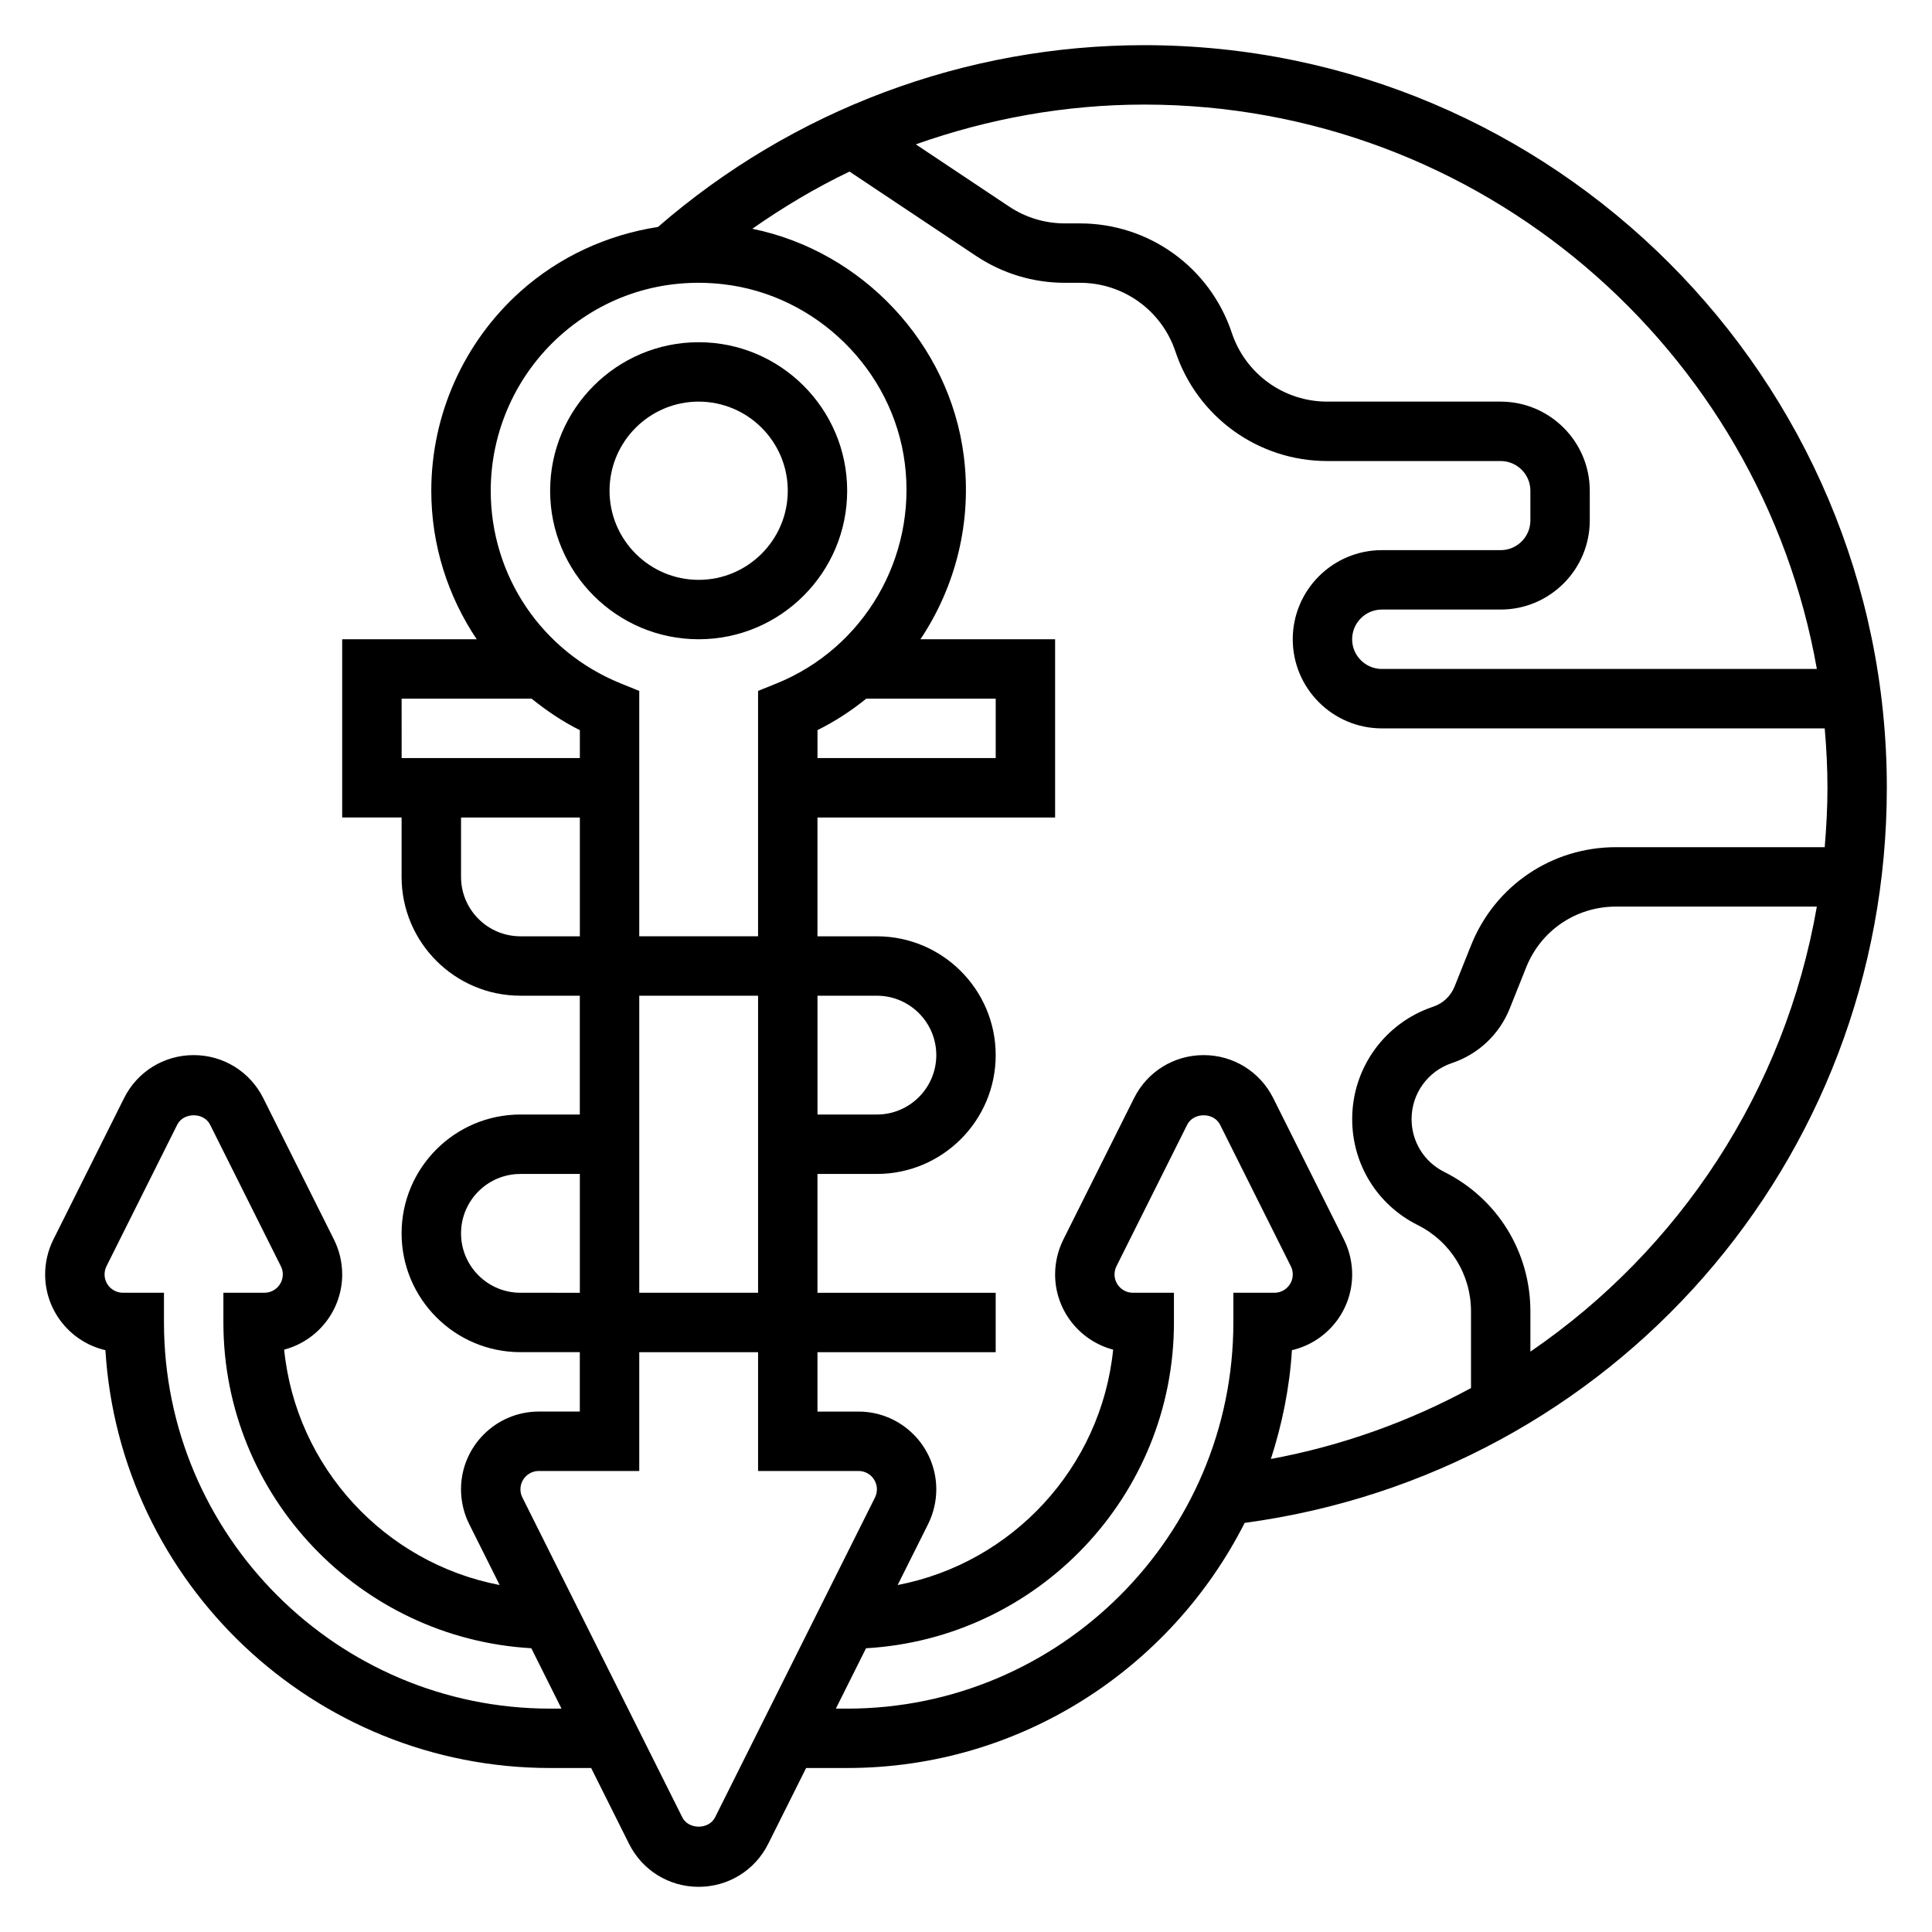
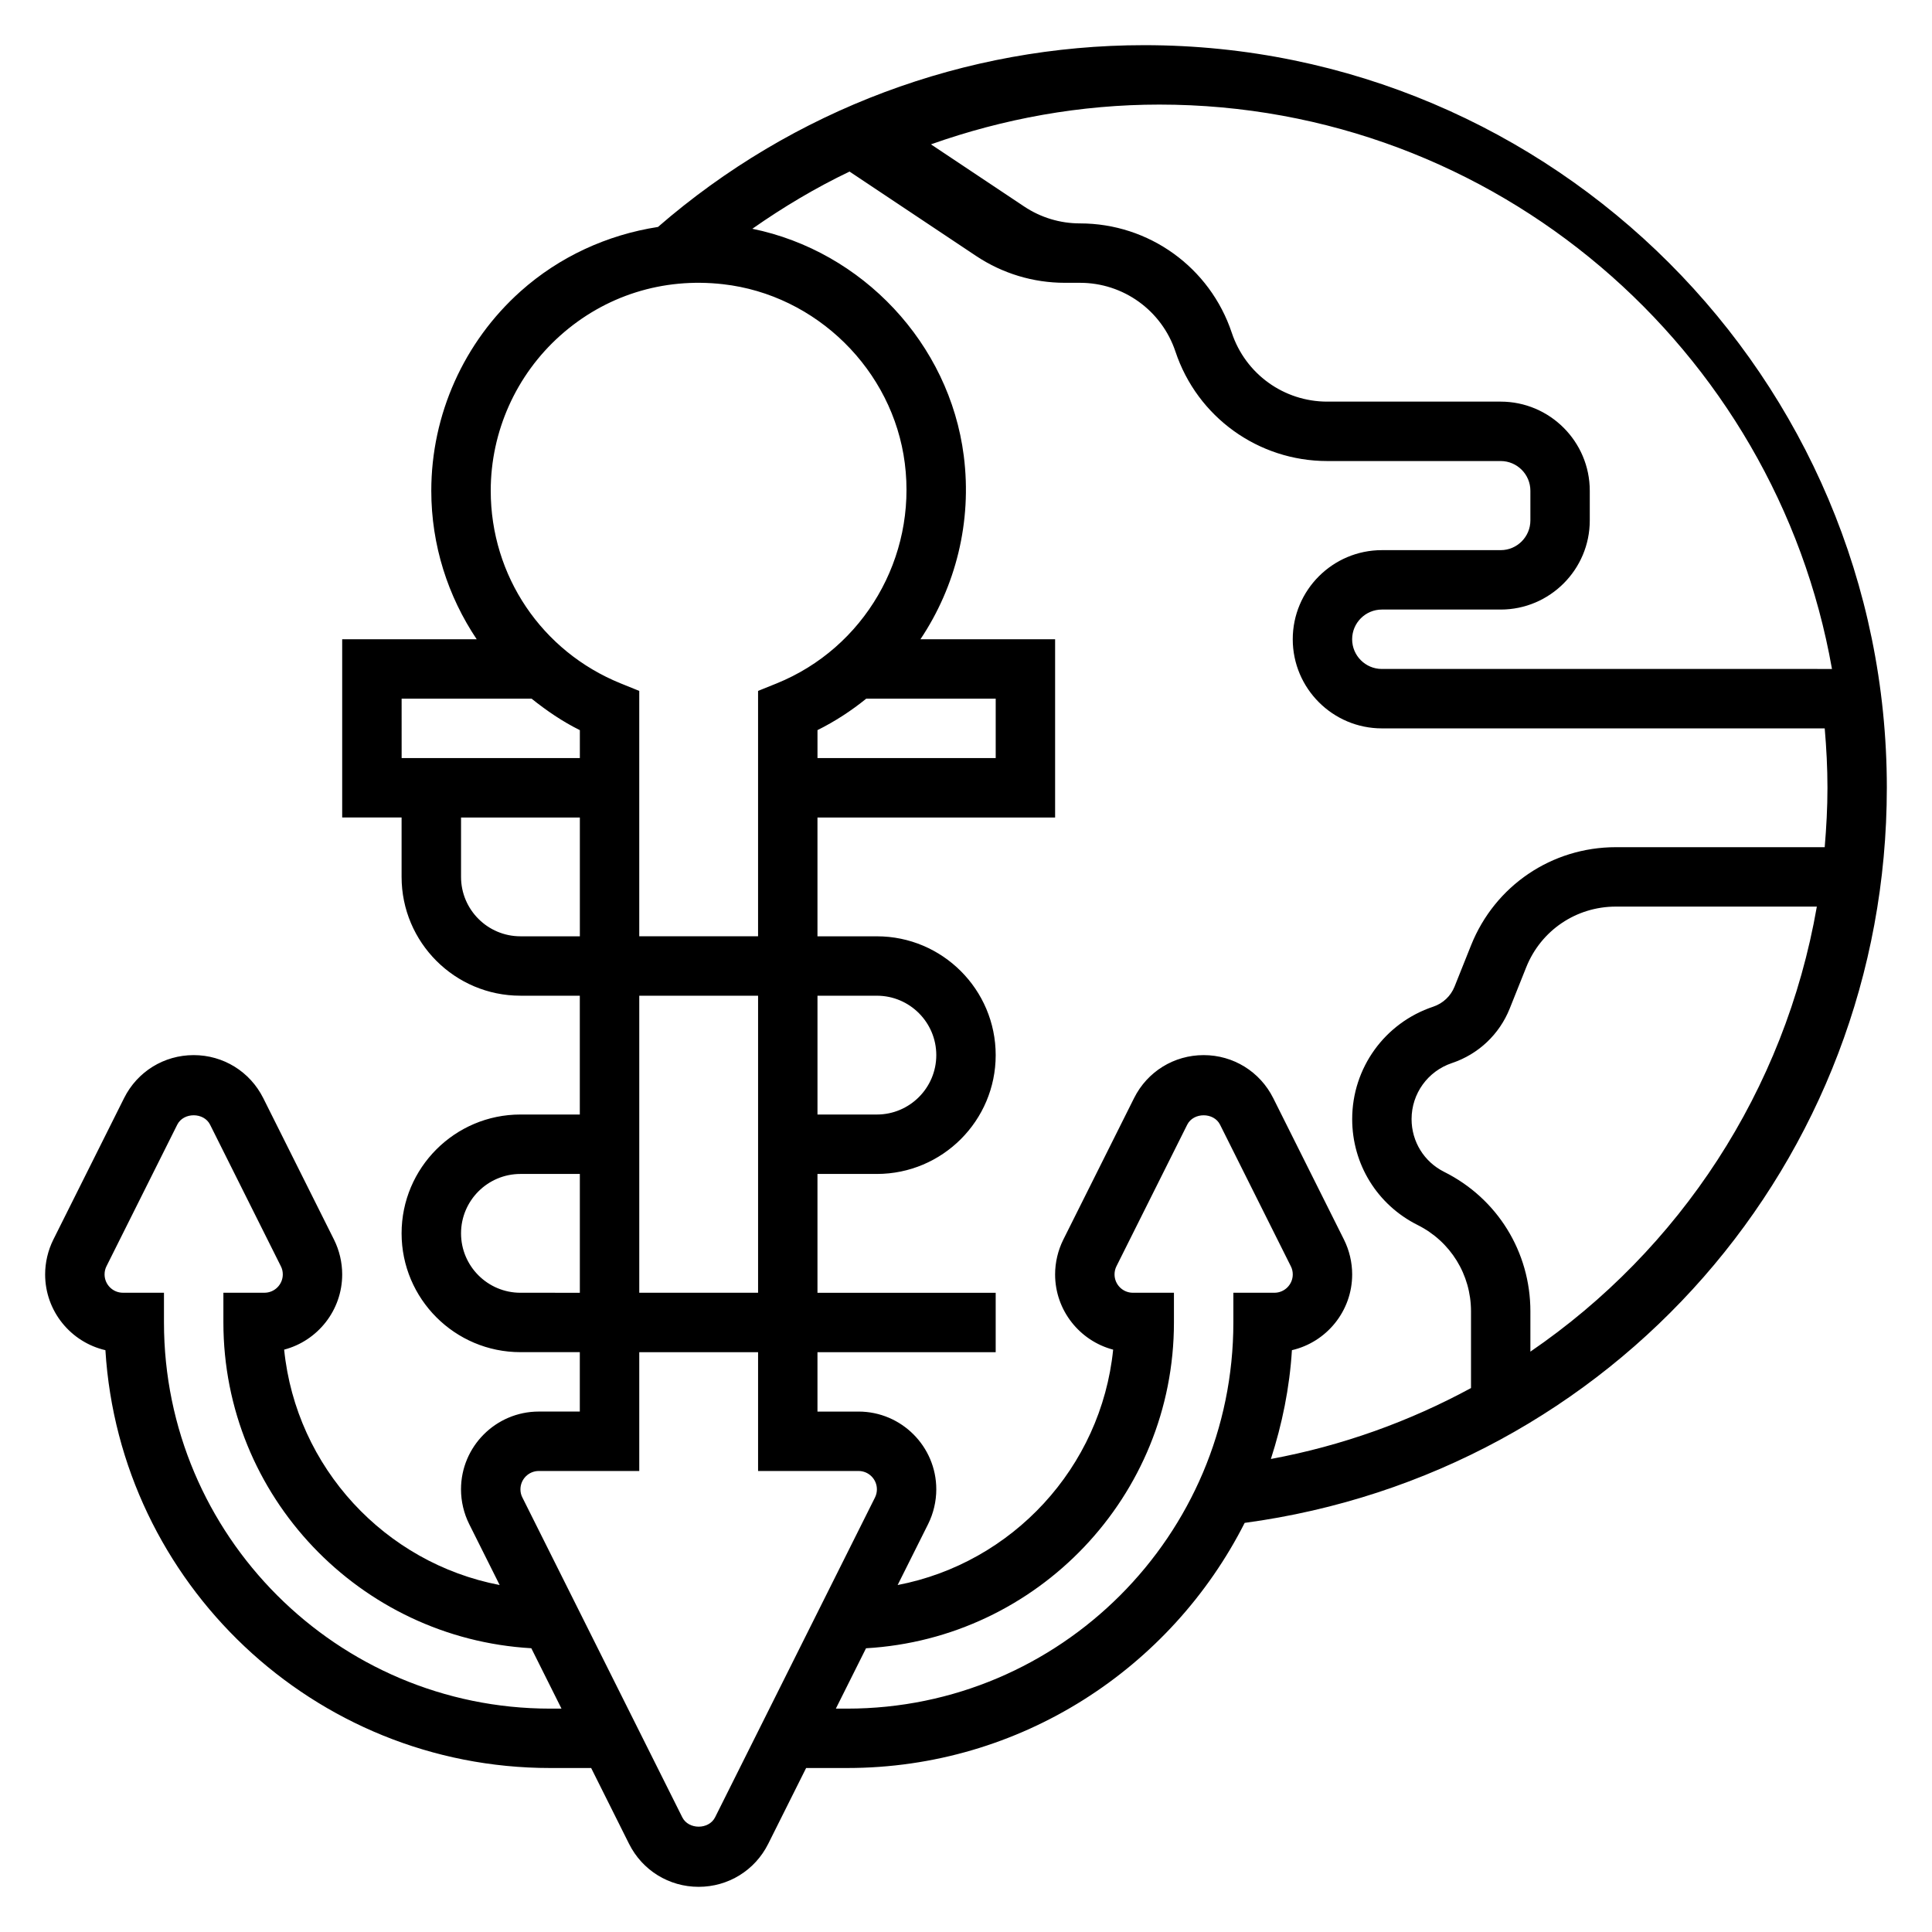
<svg xmlns="http://www.w3.org/2000/svg" fill="#000000" width="800px" height="800px" version="1.1" viewBox="144 144 512 512">
  <g>
-     <path d="m329.15 313.41c21.703 0 39.359-17.656 39.359-39.359s-17.656-39.359-39.359-39.359c-21.703 0-39.359 17.656-39.359 39.359s17.656 39.359 39.359 39.359zm0-62.977c13.02 0 23.617 10.598 23.617 23.617s-10.598 23.617-23.617 23.617c-13.02 0-23.617-10.598-23.617-23.617 0.004-13.02 10.598-23.617 23.617-23.617z" />
-     <path d="m644.03 352.77c0-108.52-88.285-196.8-196.8-196.8-47.461 0-93.094 17.137-128.86 48.176-13.445 2.078-26.137 7.879-36.406 17.051-15.039 13.441-23.668 32.703-23.668 52.855 0 14.414 4.402 27.969 12.035 39.359h-35.648v47.23h15.742v15.742c0 17.367 14.121 31.488 31.488 31.488h15.742v31.488h-15.742c-17.367 0-31.488 14.121-31.488 31.488s14.121 31.488 31.488 31.488h15.742v15.742h-10.879c-11.367 0.004-20.605 9.254-20.605 20.613 0 3.18 0.754 6.375 2.172 9.219l8.07 16.137c-30.395-5.824-53.945-31.133-57.113-62.379 8.84-2.32 15.383-10.383 15.383-19.938 0-3.18-0.754-6.375-2.172-9.219l-18.75-37.504c-3.516-7.019-10.582-11.391-18.441-11.391-7.856 0-14.926 4.367-18.438 11.391l-18.75 37.504c-1.414 2.84-2.172 6.039-2.172 9.219 0 9.77 6.832 17.973 15.973 20.082 3.805 61.699 55.207 110.73 117.85 110.73h10.879l10.043 20.098c3.516 7.023 10.582 11.391 18.438 11.391 7.856 0 14.926-4.367 18.438-11.391l10.047-20.098h10.879c45.996 0 85.844-26.488 105.34-64.961 97.438-13.137 170.18-95.645 170.18-194.82zm-18.539-31.488h-115.29c-4.336 0-7.871-3.535-7.871-7.871s3.535-7.871 7.871-7.871h31.488c13.02 0 23.617-10.598 23.617-23.617v-7.871c0-13.02-10.598-23.617-23.617-23.617h-45.957c-11.492 0-21.656-7.328-25.293-18.23-5.785-17.352-21.957-29-40.234-29h-4.008c-5.281 0-10.398-1.551-14.793-4.481l-24.703-16.469c19.273-6.84 39.695-10.539 60.523-10.539 89.086 0 163.3 64.699 178.26 149.57zm-333.04-88.34c11.855-10.586 27.191-15.438 43.148-13.625 24.773 2.793 45.035 22.758 48.184 47.461 3.18 24.953-10.793 48.949-33.977 58.34l-4.91 1.98v65.031h-31.488v-65.031l-4.922-1.992c-20.922-8.477-34.438-28.52-34.438-51.055 0-15.676 6.715-30.664 18.402-41.109zm81.113 96.211h34.309v15.742h-47.23v-7.406c4.664-2.32 8.973-5.137 12.922-8.336zm-123.13 0h34.441c3.945 3.156 8.148 6.047 12.793 8.344v7.402h-47.23zm31.488 62.977c-8.684 0-15.742-7.062-15.742-15.742v-15.742h31.488v31.488zm62.977 15.746v78.719h-31.488v-78.719zm15.742 0h15.742c8.684 0 15.742 7.062 15.742 15.742 0 8.684-7.062 15.742-15.742 15.742h-15.742zm-78.719 78.719c-8.684 0-15.742-7.062-15.742-15.742 0-8.684 7.062-15.742 15.742-15.742h15.742v31.488zm7.871 110.21c-56.426 0-102.34-45.91-102.34-102.34v-7.871l-10.879-0.004c-2.684 0-4.863-2.18-4.863-4.863 0-0.754 0.172-1.504 0.512-2.172l18.75-37.504c1.66-3.32 7.047-3.32 8.699 0l18.75 37.504c0.348 0.66 0.52 1.414 0.52 2.172 0 2.684-2.18 4.863-4.863 4.863h-10.879v7.871c0 46.059 36.18 83.727 81.602 86.34l7.996 16zm43.715 28.793c-1.66 3.32-7.047 3.32-8.699 0l-42.367-84.734c-0.348-0.66-0.52-1.414-0.52-2.172 0-2.684 2.18-4.863 4.863-4.863h26.625v-31.488h31.488v31.488h26.625c2.684 0 4.863 2.18 4.863 4.863 0 0.754-0.172 1.504-0.512 2.172zm35.008-28.793h-3.008l7.996-15.996c45.422-2.613 81.602-40.281 81.602-86.344v-7.871h-10.879c-2.684 0-4.863-2.18-4.863-4.863 0-0.754 0.172-1.504 0.512-2.172l18.75-37.504c1.66-3.32 7.047-3.32 8.699 0l18.75 37.504c0.348 0.66 0.52 1.414 0.52 2.172 0 2.684-2.18 4.863-4.863 4.863h-10.879v7.871c0 56.43-45.91 102.34-102.34 102.34zm117.85-94.992c9.137-2.109 15.973-10.312 15.973-20.082 0-3.18-0.754-6.375-2.172-9.219l-18.75-37.504c-3.516-7.019-10.582-11.391-18.438-11.391-7.856 0-14.926 4.367-18.438 11.391l-18.75 37.504c-1.418 2.84-2.176 6.039-2.176 9.219 0 9.555 6.543 17.617 15.383 19.941-3.172 31.242-26.727 56.551-57.113 62.379l8.07-16.137c1.418-2.848 2.172-6.043 2.172-9.223 0-11.359-9.242-20.609-20.609-20.609h-10.879v-15.742h47.23v-15.742h-47.23v-31.488h15.742c17.367 0 31.488-14.121 31.488-31.488 0-17.367-14.121-31.488-31.488-31.488h-15.742v-31.488h62.977v-47.23h-35.691c9.312-13.934 13.723-31.086 11.484-48.633-3.793-29.789-26.914-54.215-56.031-60.156 8.203-5.754 16.781-10.863 25.758-15.16l33.543 22.363c6.988 4.652 15.121 7.117 23.527 7.117h4.008c11.492 0 21.656 7.328 25.293 18.23 5.785 17.352 21.957 29.004 40.234 29.004h45.957c4.336 0 7.871 3.535 7.871 7.871v7.871c0 4.336-3.535 7.871-7.871 7.871h-31.488c-13.02 0-23.617 10.598-23.617 23.617s10.598 23.617 23.617 23.617h117.36c0.449 5.195 0.727 10.438 0.727 15.742s-0.293 10.547-0.73 15.742h-55.34c-16.988 0-32.047 10.195-38.367 25.969l-4.383 10.965c-1.008 2.527-3.078 4.473-5.66 5.336-12.848 4.289-21.473 16.254-21.473 29.785 0 11.965 6.644 22.727 17.352 28.078 8.719 4.363 14.137 13.133 14.137 22.879v20.324c-16.27 8.824-34.07 15.281-53.035 18.797 2.969-9.191 4.961-18.82 5.574-28.832zm63.203 0.383v-10.676c0-15.75-8.754-29.914-22.836-36.953-5.336-2.664-8.652-8.031-8.652-14 0-6.746 4.297-12.707 10.707-14.848 6.992-2.34 12.562-7.598 15.297-14.43l4.383-10.965c3.906-9.754 13.234-16.066 23.742-16.066h53.27c-8.484 48.801-36.391 90.914-75.91 117.94z" />
+     <path d="m644.03 352.77c0-108.52-88.285-196.8-196.8-196.8-47.461 0-93.094 17.137-128.86 48.176-13.445 2.078-26.137 7.879-36.406 17.051-15.039 13.441-23.668 32.703-23.668 52.855 0 14.414 4.402 27.969 12.035 39.359h-35.648v47.23h15.742v15.742c0 17.367 14.121 31.488 31.488 31.488h15.742v31.488h-15.742c-17.367 0-31.488 14.121-31.488 31.488s14.121 31.488 31.488 31.488h15.742v15.742h-10.879c-11.367 0.004-20.605 9.254-20.605 20.613 0 3.18 0.754 6.375 2.172 9.219l8.07 16.137c-30.395-5.824-53.945-31.133-57.113-62.379 8.84-2.32 15.383-10.383 15.383-19.938 0-3.18-0.754-6.375-2.172-9.219l-18.75-37.504c-3.516-7.019-10.582-11.391-18.441-11.391-7.856 0-14.926 4.367-18.438 11.391l-18.75 37.504c-1.414 2.84-2.172 6.039-2.172 9.219 0 9.77 6.832 17.973 15.973 20.082 3.805 61.699 55.207 110.73 117.85 110.73h10.879l10.043 20.098c3.516 7.023 10.582 11.391 18.438 11.391 7.856 0 14.926-4.367 18.438-11.391l10.047-20.098h10.879c45.996 0 85.844-26.488 105.34-64.961 97.438-13.137 170.18-95.645 170.18-194.82zm-18.539-31.488h-115.29c-4.336 0-7.871-3.535-7.871-7.871s3.535-7.871 7.871-7.871h31.488c13.02 0 23.617-10.598 23.617-23.617v-7.871c0-13.02-10.598-23.617-23.617-23.617h-45.957c-11.492 0-21.656-7.328-25.293-18.23-5.785-17.352-21.957-29-40.234-29c-5.281 0-10.398-1.551-14.793-4.481l-24.703-16.469c19.273-6.84 39.695-10.539 60.523-10.539 89.086 0 163.3 64.699 178.26 149.57zm-333.04-88.34c11.855-10.586 27.191-15.438 43.148-13.625 24.773 2.793 45.035 22.758 48.184 47.461 3.18 24.953-10.793 48.949-33.977 58.34l-4.91 1.98v65.031h-31.488v-65.031l-4.922-1.992c-20.922-8.477-34.438-28.52-34.438-51.055 0-15.676 6.715-30.664 18.402-41.109zm81.113 96.211h34.309v15.742h-47.23v-7.406c4.664-2.32 8.973-5.137 12.922-8.336zm-123.13 0h34.441c3.945 3.156 8.148 6.047 12.793 8.344v7.402h-47.23zm31.488 62.977c-8.684 0-15.742-7.062-15.742-15.742v-15.742h31.488v31.488zm62.977 15.746v78.719h-31.488v-78.719zm15.742 0h15.742c8.684 0 15.742 7.062 15.742 15.742 0 8.684-7.062 15.742-15.742 15.742h-15.742zm-78.719 78.719c-8.684 0-15.742-7.062-15.742-15.742 0-8.684 7.062-15.742 15.742-15.742h15.742v31.488zm7.871 110.21c-56.426 0-102.34-45.91-102.34-102.34v-7.871l-10.879-0.004c-2.684 0-4.863-2.18-4.863-4.863 0-0.754 0.172-1.504 0.512-2.172l18.75-37.504c1.66-3.32 7.047-3.32 8.699 0l18.75 37.504c0.348 0.66 0.52 1.414 0.52 2.172 0 2.684-2.18 4.863-4.863 4.863h-10.879v7.871c0 46.059 36.18 83.727 81.602 86.34l7.996 16zm43.715 28.793c-1.66 3.32-7.047 3.32-8.699 0l-42.367-84.734c-0.348-0.66-0.52-1.414-0.52-2.172 0-2.684 2.18-4.863 4.863-4.863h26.625v-31.488h31.488v31.488h26.625c2.684 0 4.863 2.18 4.863 4.863 0 0.754-0.172 1.504-0.512 2.172zm35.008-28.793h-3.008l7.996-15.996c45.422-2.613 81.602-40.281 81.602-86.344v-7.871h-10.879c-2.684 0-4.863-2.18-4.863-4.863 0-0.754 0.172-1.504 0.512-2.172l18.75-37.504c1.66-3.32 7.047-3.32 8.699 0l18.75 37.504c0.348 0.66 0.52 1.414 0.52 2.172 0 2.684-2.18 4.863-4.863 4.863h-10.879v7.871c0 56.43-45.91 102.34-102.34 102.34zm117.85-94.992c9.137-2.109 15.973-10.312 15.973-20.082 0-3.18-0.754-6.375-2.172-9.219l-18.75-37.504c-3.516-7.019-10.582-11.391-18.438-11.391-7.856 0-14.926 4.367-18.438 11.391l-18.75 37.504c-1.418 2.84-2.176 6.039-2.176 9.219 0 9.555 6.543 17.617 15.383 19.941-3.172 31.242-26.727 56.551-57.113 62.379l8.07-16.137c1.418-2.848 2.172-6.043 2.172-9.223 0-11.359-9.242-20.609-20.609-20.609h-10.879v-15.742h47.23v-15.742h-47.23v-31.488h15.742c17.367 0 31.488-14.121 31.488-31.488 0-17.367-14.121-31.488-31.488-31.488h-15.742v-31.488h62.977v-47.23h-35.691c9.312-13.934 13.723-31.086 11.484-48.633-3.793-29.789-26.914-54.215-56.031-60.156 8.203-5.754 16.781-10.863 25.758-15.16l33.543 22.363c6.988 4.652 15.121 7.117 23.527 7.117h4.008c11.492 0 21.656 7.328 25.293 18.23 5.785 17.352 21.957 29.004 40.234 29.004h45.957c4.336 0 7.871 3.535 7.871 7.871v7.871c0 4.336-3.535 7.871-7.871 7.871h-31.488c-13.02 0-23.617 10.598-23.617 23.617s10.598 23.617 23.617 23.617h117.36c0.449 5.195 0.727 10.438 0.727 15.742s-0.293 10.547-0.73 15.742h-55.34c-16.988 0-32.047 10.195-38.367 25.969l-4.383 10.965c-1.008 2.527-3.078 4.473-5.66 5.336-12.848 4.289-21.473 16.254-21.473 29.785 0 11.965 6.644 22.727 17.352 28.078 8.719 4.363 14.137 13.133 14.137 22.879v20.324c-16.27 8.824-34.07 15.281-53.035 18.797 2.969-9.191 4.961-18.82 5.574-28.832zm63.203 0.383v-10.676c0-15.75-8.754-29.914-22.836-36.953-5.336-2.664-8.652-8.031-8.652-14 0-6.746 4.297-12.707 10.707-14.848 6.992-2.34 12.562-7.598 15.297-14.43l4.383-10.965c3.906-9.754 13.234-16.066 23.742-16.066h53.27c-8.484 48.801-36.391 90.914-75.91 117.94z" />
  </g>
</svg>